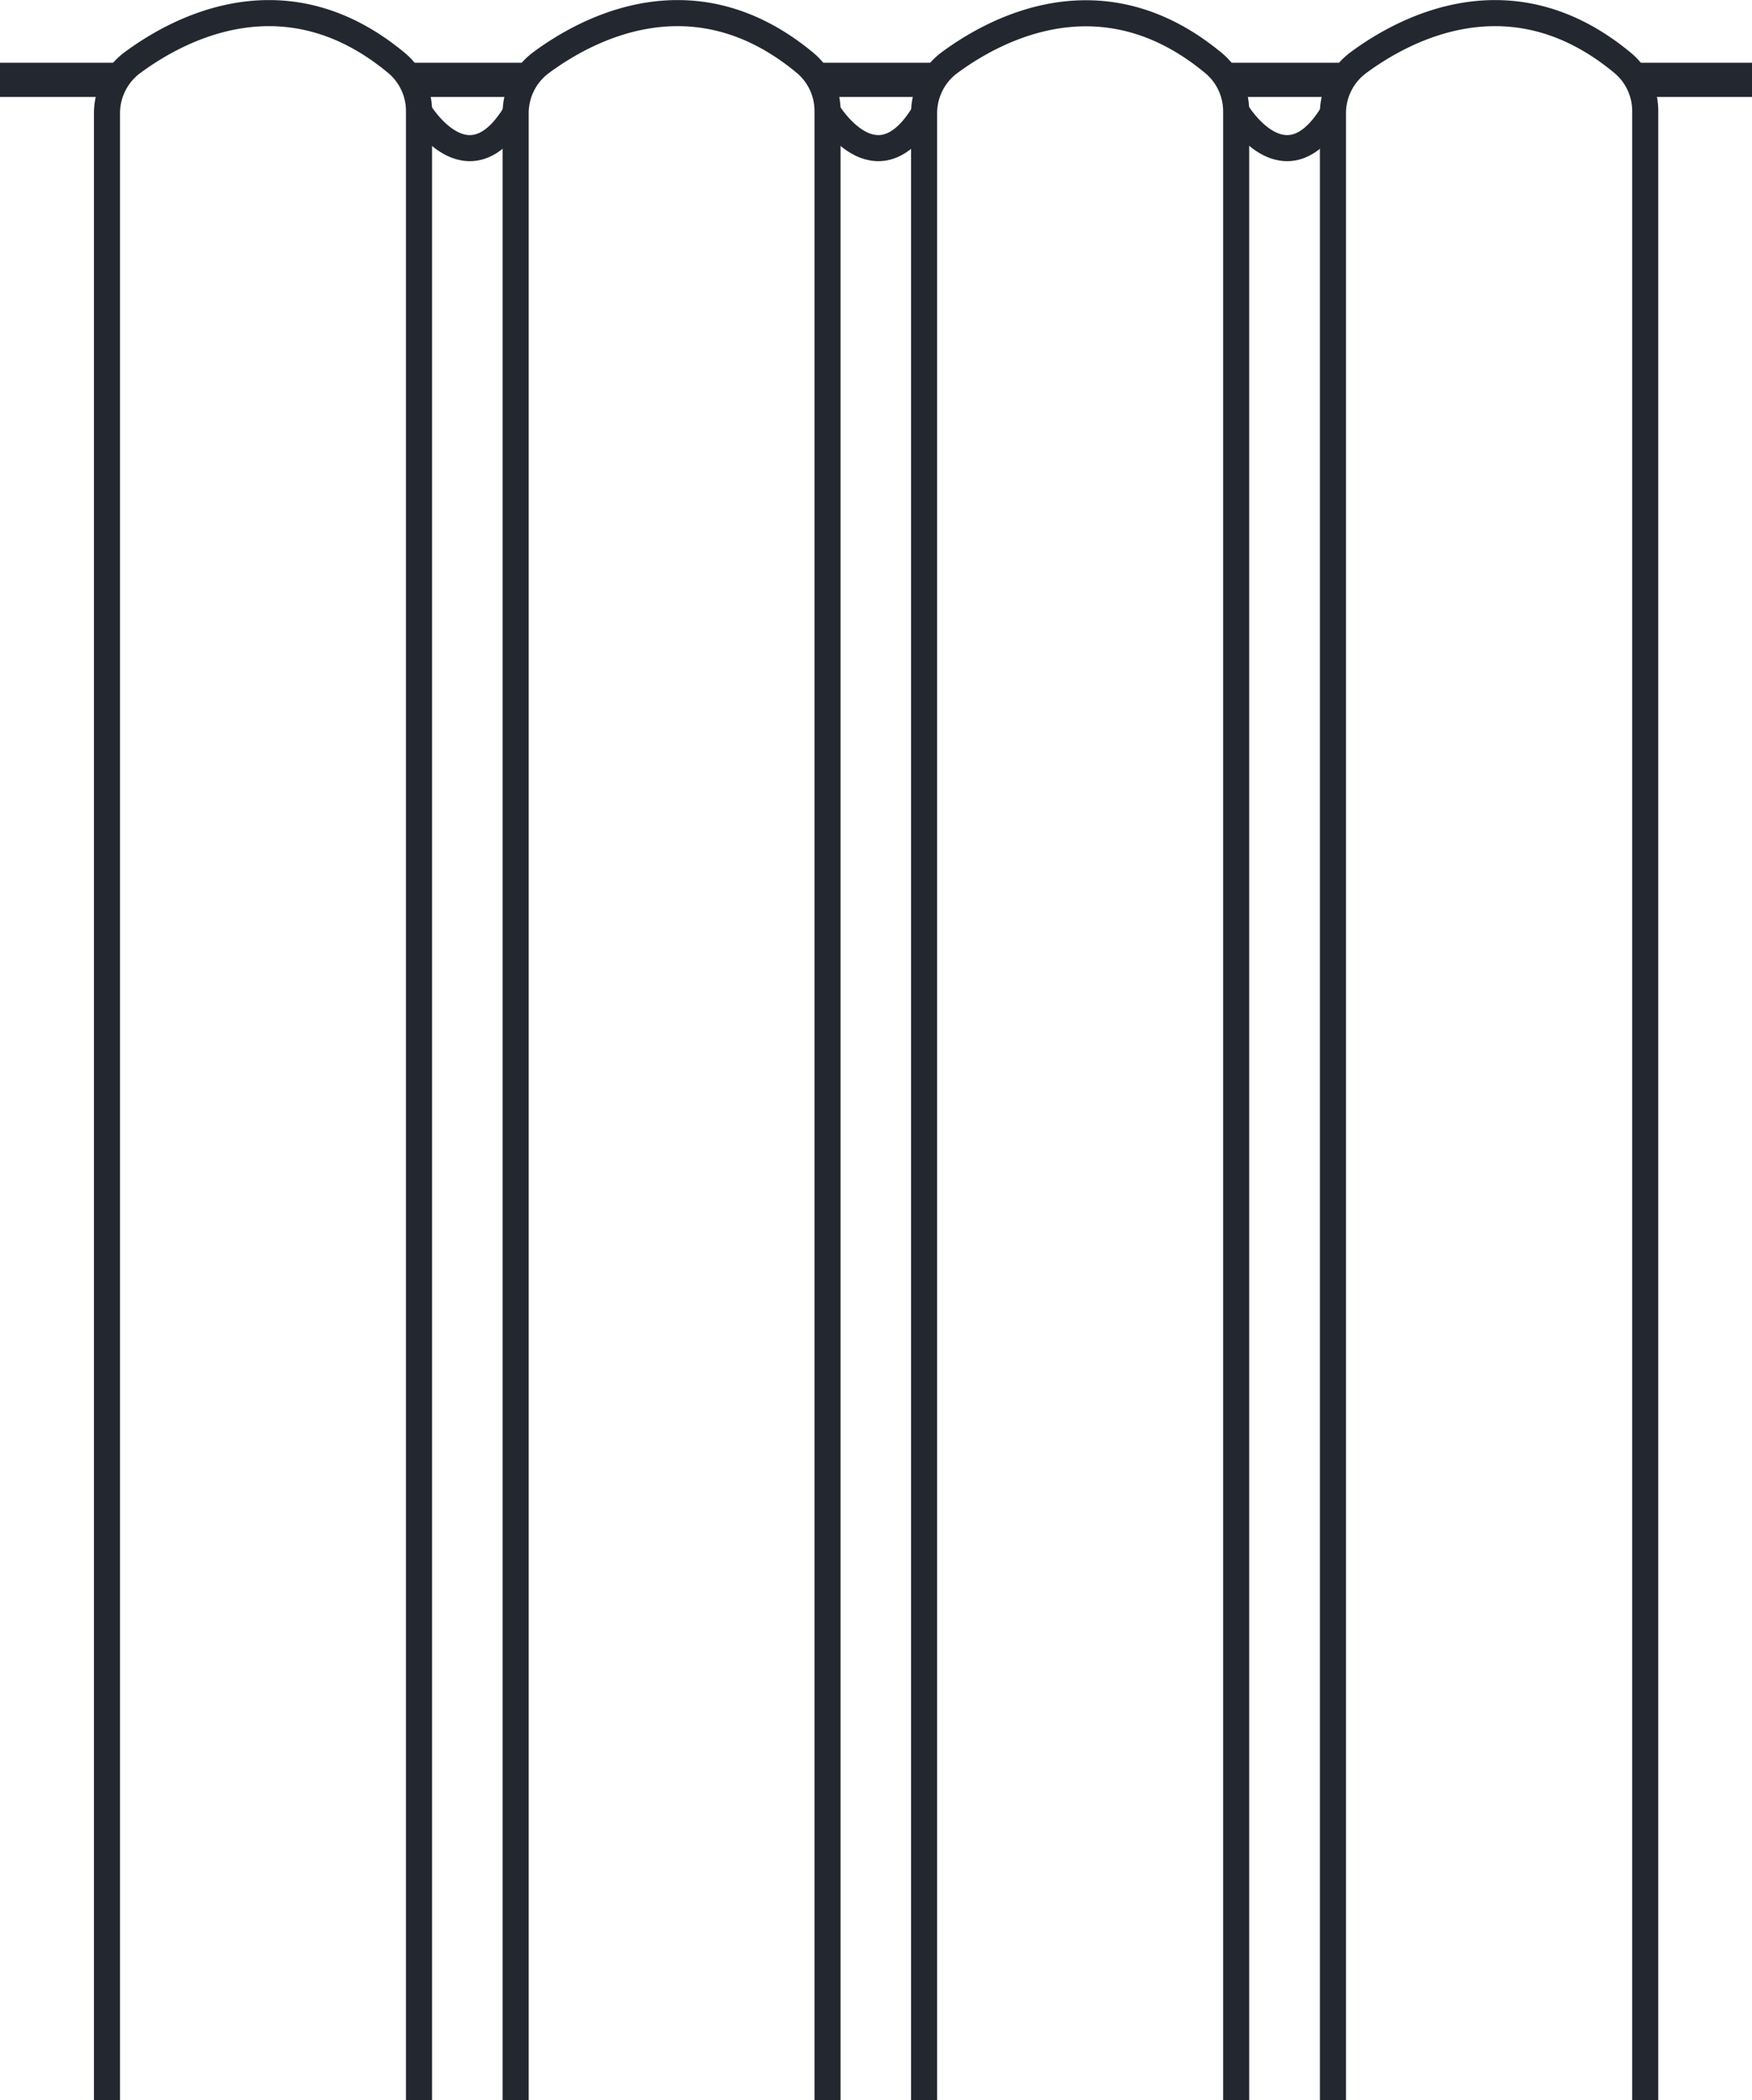
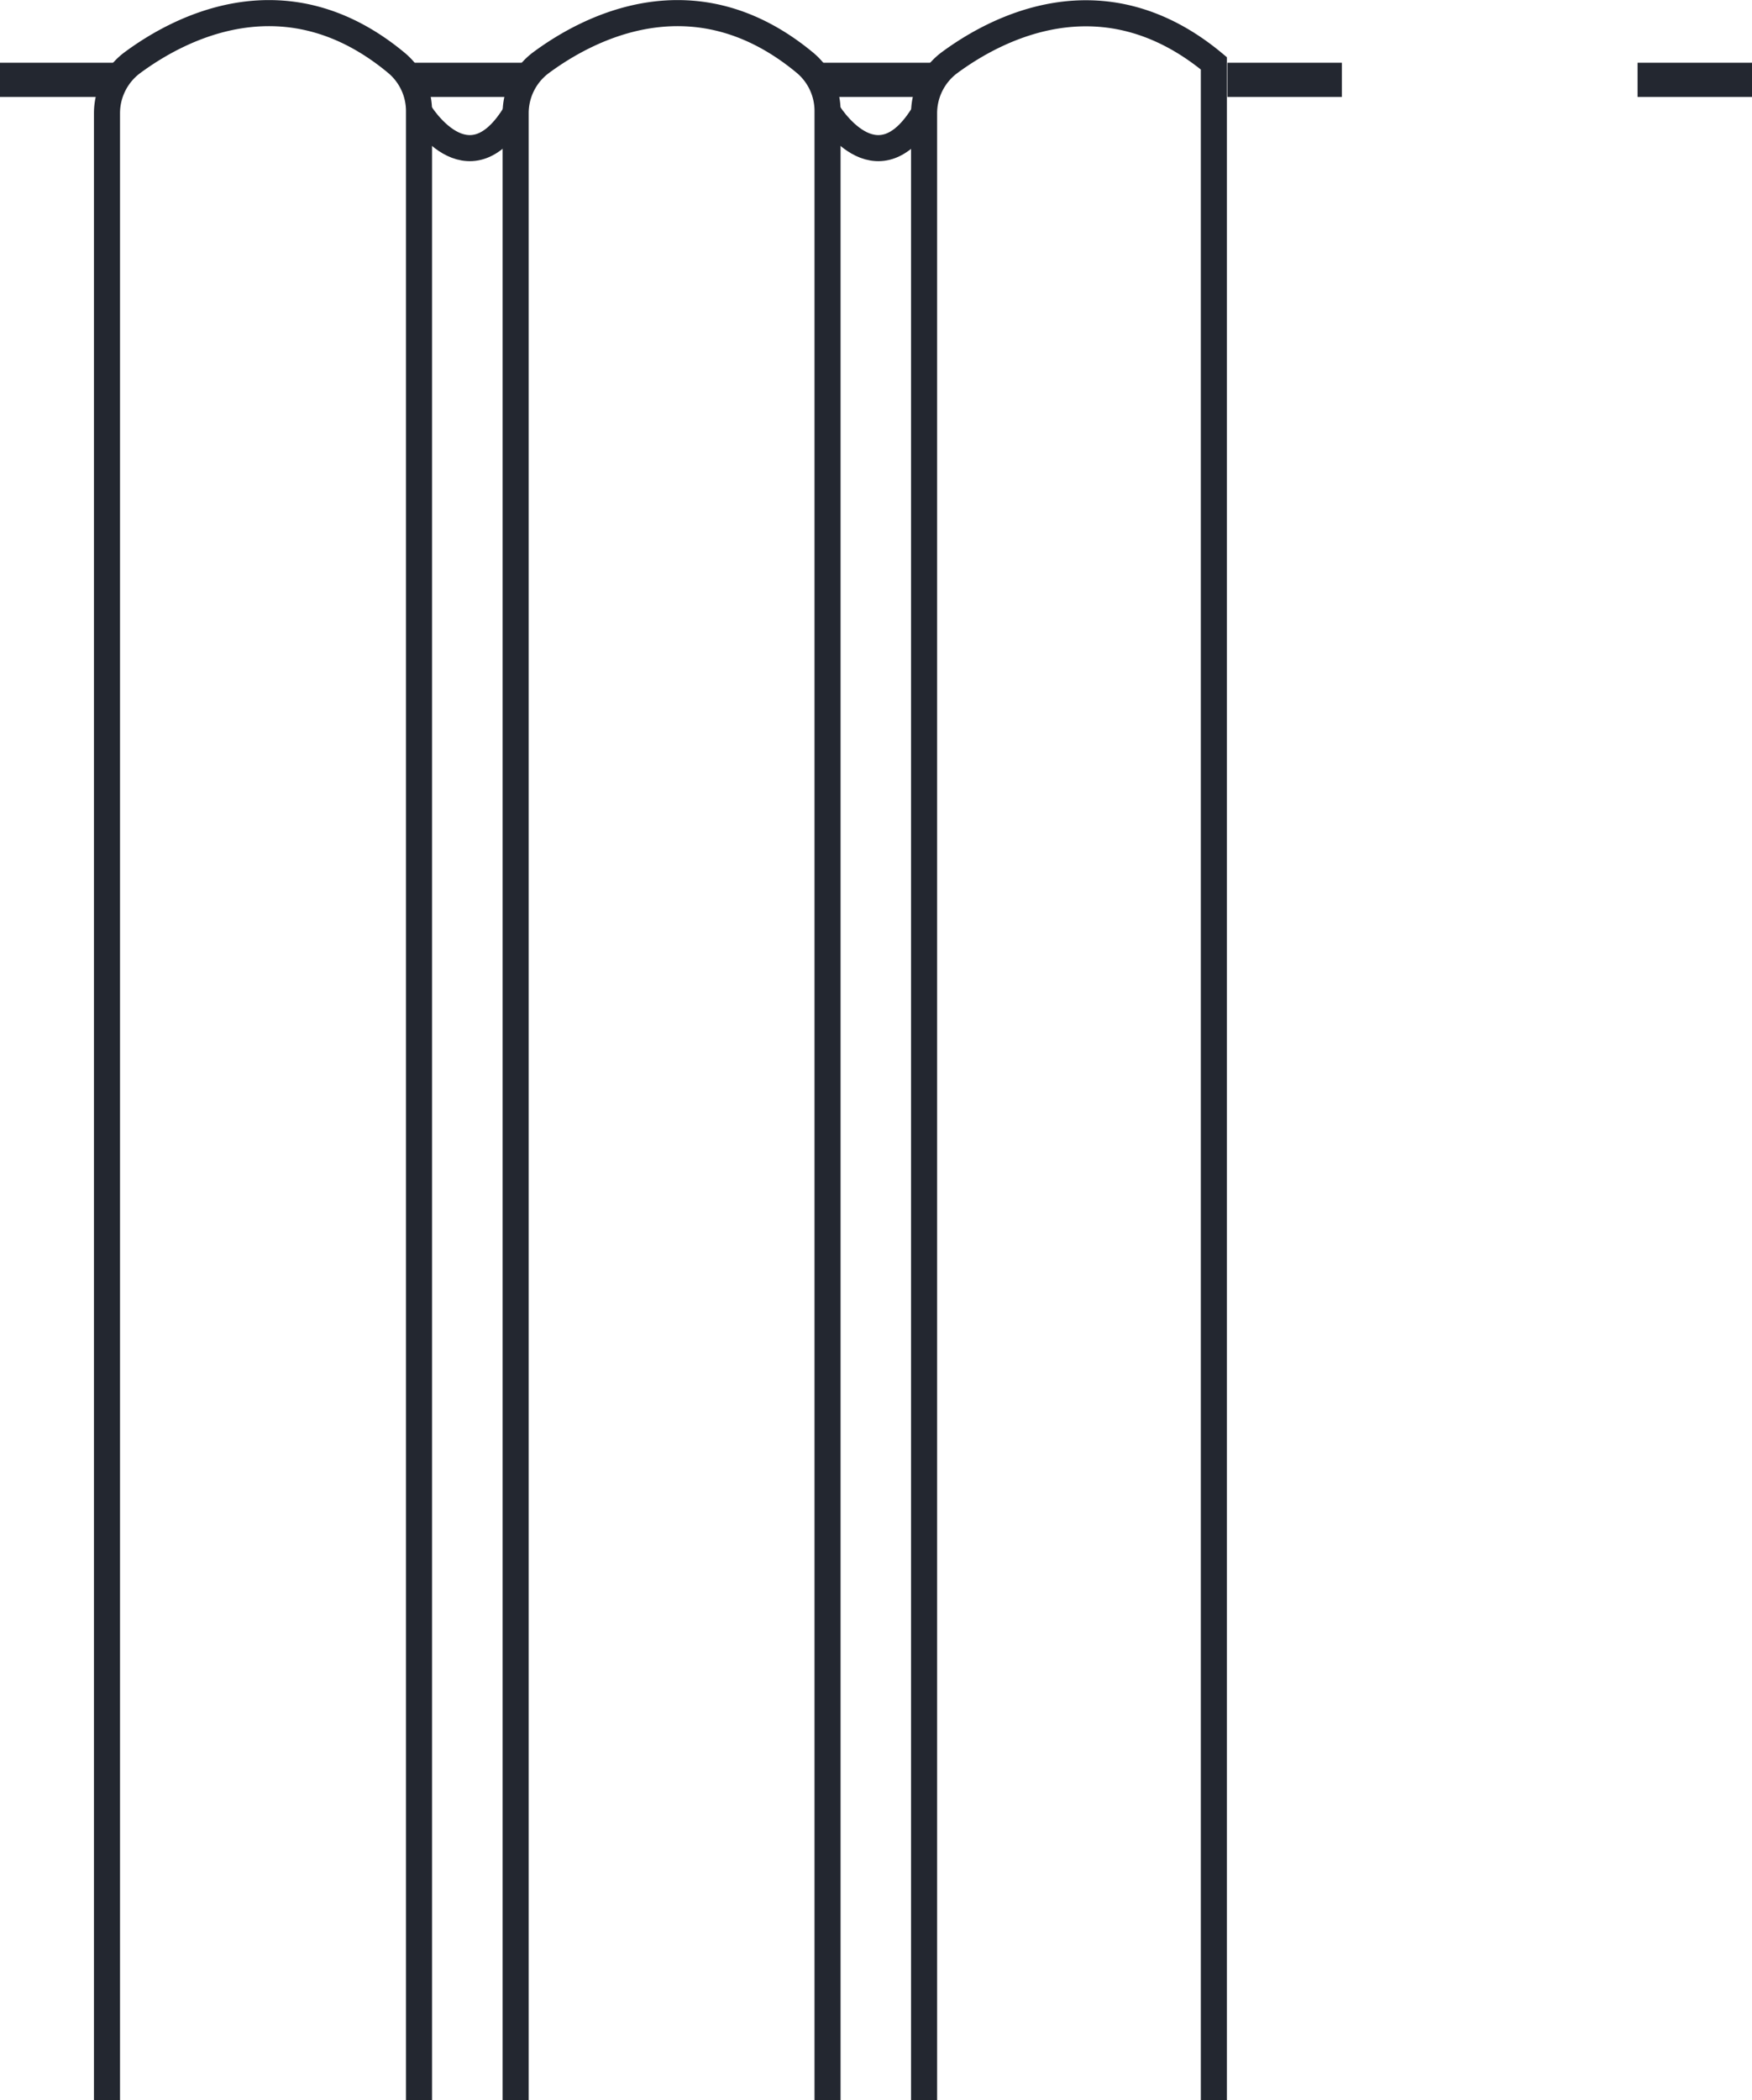
<svg xmlns="http://www.w3.org/2000/svg" viewBox="0 0 381.08 456.53">
  <defs>
    <style>.cls-1{fill:none;stroke:#232730;stroke-miterlimit:10;stroke-width:5.67px;}.cls-2{fill:#232730;}</style>
  </defs>
  <g data-sanitized-data-name="Calque 2" data-name="Calque 2" id="Calque_2">
    <g data-sanitized-data-name="Calque 1" data-name="Calque 1" id="Calque_1-2">
      <path d="M23.27,456.53V24.59a13.71,13.71,0,0,1,5.57-11C39.13,6,62.31-6.27,86.29,13.72A13.63,13.63,0,0,1,91.14,24.2V456.53" class="cls-1" />
      <path d="M112.16,456.53V24.59a13.7,13.7,0,0,1,5.56-11C128,6,151.19-6.27,175.18,13.72A13.63,13.63,0,0,1,180,24.2V456.53" class="cls-1" />
-       <path d="M201,456.53V24.59a13.71,13.71,0,0,1,5.57-11c10.3-7.58,33.47-19.81,57.46.18a13.63,13.63,0,0,1,4.85,10.48V456.53" class="cls-1" />
-       <path d="M289.93,456.53V24.59a13.71,13.71,0,0,1,5.57-11C305.8,6,329-6.27,353,13.72a13.64,13.64,0,0,1,4.86,10.48V456.53" class="cls-1" />
+       <path d="M201,456.53V24.59a13.71,13.71,0,0,1,5.57-11c10.3-7.58,33.47-19.81,57.46.18V456.53" class="cls-1" />
      <path d="M91.14,24.2s10.54,17.75,21,.39" class="cls-1" />
      <path d="M180,24.2s10.54,17.75,21,.39" class="cls-1" />
-       <path d="M268.92,24.2s10.53,17.75,21,.39" class="cls-1" />
      <rect height="7.44" width="24.89" y="13.64" x="89.33" class="cls-2" />
      <rect height="7.44" width="24.89" y="13.64" x="178.1" class="cls-2" />
      <rect height="7.44" width="24.89" y="13.64" x="266.98" class="cls-2" />
      <rect height="7.44" width="24.89" y="13.64" x="356.19" class="cls-2" />
      <rect height="7.44" width="24.89" y="13.64" class="cls-2" />
    </g>
  </g>
</svg>